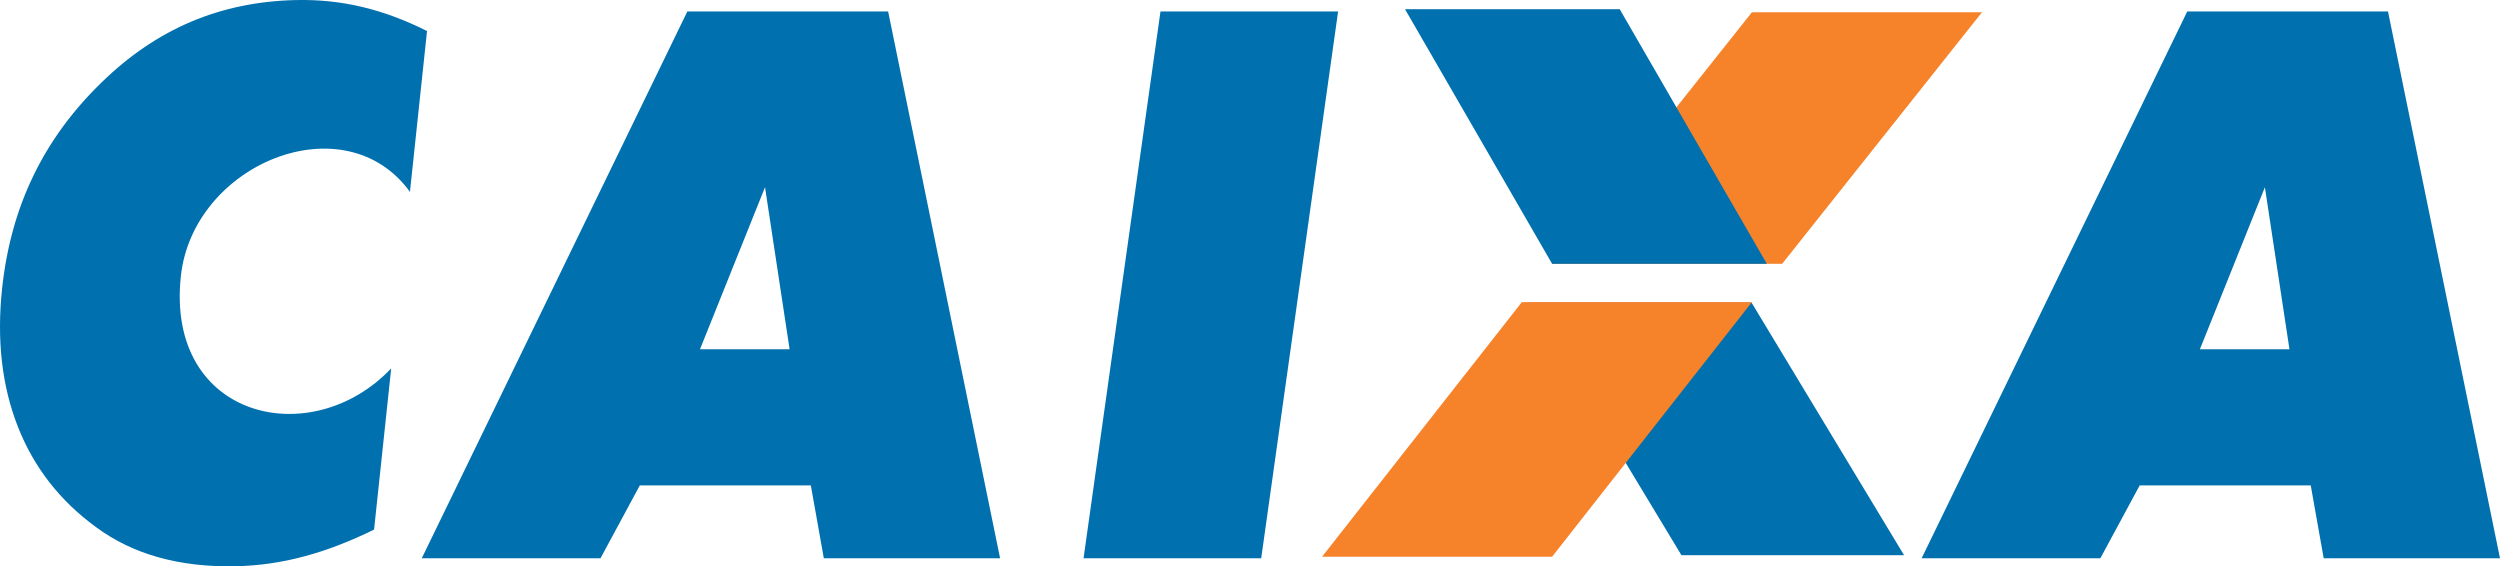
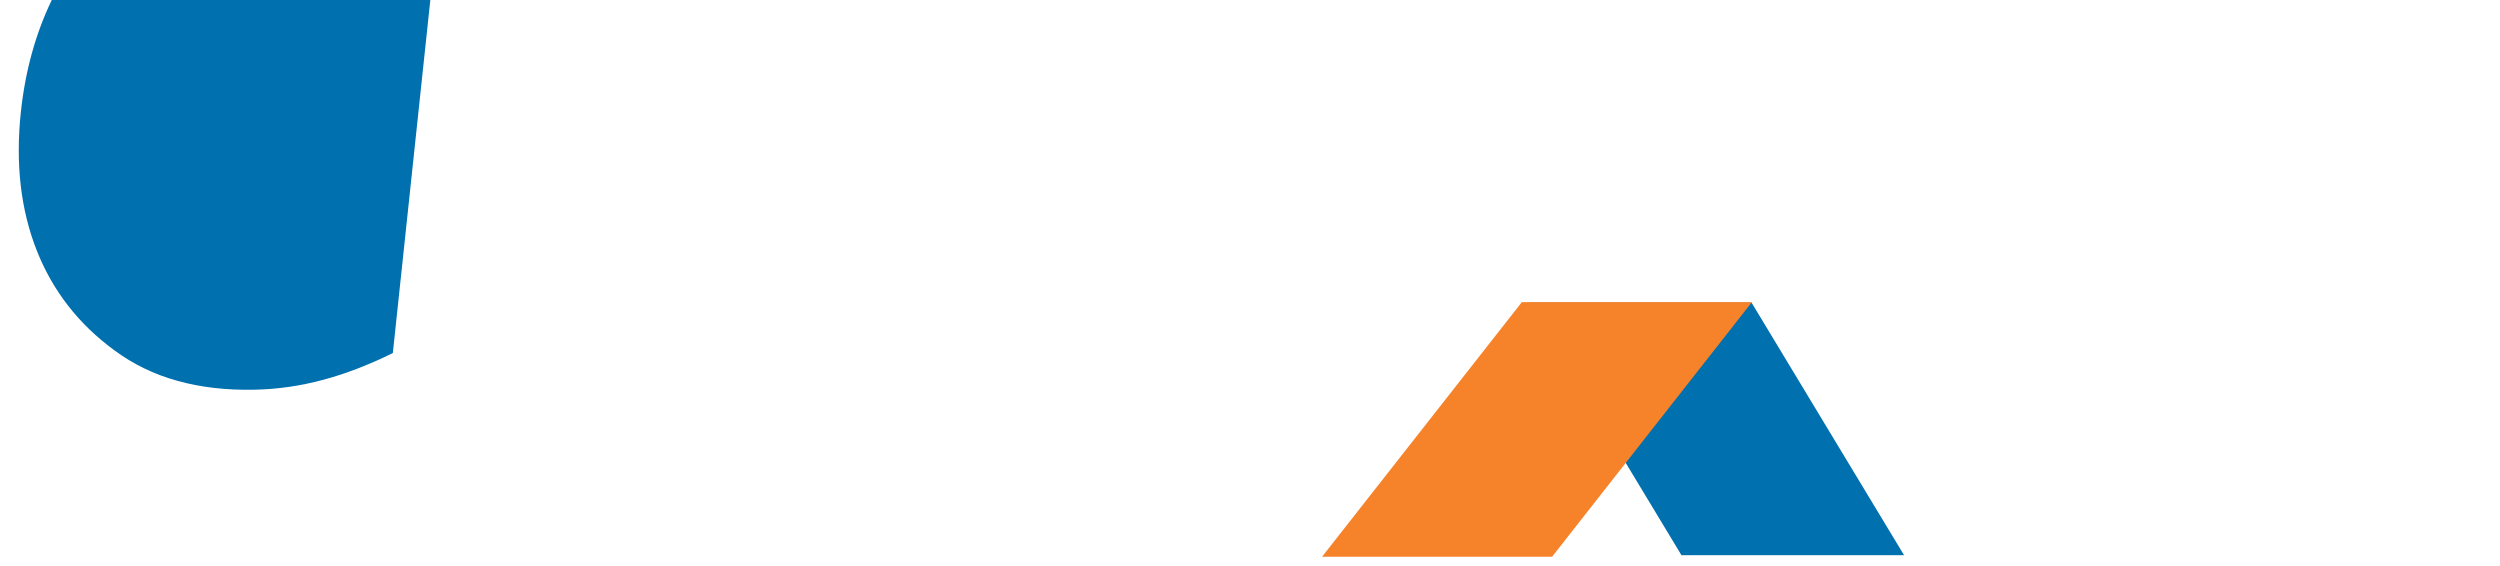
<svg xmlns="http://www.w3.org/2000/svg" xmlns:ns1="http://www.inkscape.org/namespaces/inkscape" xmlns:ns2="http://sodipodi.sourceforge.net/DTD/sodipodi-0.dtd" width="205.513" height="46.554" id="svg2" ns1:version="0.48.0 r9654" ns2:docname="New document 1">
  <defs id="defs4" />
  <g ns1:label="Layer 1" ns1:groupmode="layer" id="layer1" transform="translate(-284.784,-475.512)">
    <g id="g2995" transform="matrix(1.25,0,0,-1.25,15.493,1024.97)">
      <g id="g2997" transform="scale(0.24,0.24)">
-         <path ns1:connector-curvature="0" d="m 1107.19,1780.04 -17.74,-44.21 24.55,0 -6.73,44.39 -0.08,-0.18 z m -93.98,-101.49 72.77,149.83 55.02,0 30.68,-149.83 -48.3,0 -3.56,19.97 -46.86,0 -10.78,-19.97 -48.97,0 z m 181.34,0 21.08,149.83 48.67,0 -21.07,-149.83 -48.68,0 z m 323.71,101.67 -17.81,-44.39 24.54,0 -6.73,44.39 z m -94.06,-101.67 72.78,149.83 55.01,0 30.69,-149.83 -48.31,0 -3.55,19.97 -46.87,0 -10.78,-19.97 -48.97,0" style="fill:#0070af;fill-opacity:1;fill-rule:evenodd;stroke:none" id="path3001" />
        <path ns1:connector-curvature="0" d="m 1316.6,1748.61 60.99,0 41.79,-69.21 -61,0 -41.78,69.21" style="fill:#0070af;fill-opacity:1;fill-rule:evenodd;stroke:none" id="path3003" />
-         <path ns1:connector-curvature="0" d="m 1322.94,1759.24 63.04,0 54.75,68.92 -63.04,0 -54.75,-68.92" style="fill:#f6822a;fill-opacity:1;fill-rule:evenodd;stroke:none" id="path3005" />
        <path ns1:connector-curvature="0" d="m 1259.91,1678.98 63.03,0 54.75,69.76 -63.04,0 -54.74,-69.76" style="fill:#f6822a;fill-opacity:1;fill-rule:evenodd;stroke:none" id="path3007" />
-         <path ns1:connector-curvature="0" d="m 1282.64,1829 58.83,0 40.31,-69.76 -58.84,0 -40.3,69.76" style="fill:#0070af;fill-opacity:1;fill-rule:evenodd;stroke:none" id="path3009" />
-         <path ns1:connector-curvature="0" d="m 1014.65,1823.02 -4.68,-44.07 c -17.939,24.75 -59.517,7.67 -62.782,-23.16 -4.149,-39.13 35.867,-48.25 57.642,-25.21 l -4.69,-44.17 c -6.499,-3.19 -12.855,-5.67 -19.128,-7.34 -6.239,-1.68 -12.492,-2.57 -18.696,-2.7 -7.8,-0.17 -14.867,0.65 -21.234,2.44 -6.367,1.76 -12.129,4.56 -17.227,8.34 -9.832,7.19 -16.941,16.33 -21.32,27.45 -4.379,11.16 -5.82,23.75 -4.328,37.82 1.203,11.31 4.051,21.62 8.59,30.97 4.5,9.34 10.734,17.84 18.672,25.54 7.504,7.34 15.676,12.88 24.519,16.64 8.809,3.73 18.422,5.72 28.813,5.94 6.207,0.13 12.297,-0.49 18.207,-1.92 5.942,-1.42 11.802,-3.64 17.642,-6.57" style="fill:#0070af;fill-opacity:1;fill-rule:evenodd;stroke:none" id="path3011" />
+         <path ns1:connector-curvature="0" d="m 1014.65,1823.02 -4.68,-44.07 l -4.69,-44.17 c -6.499,-3.19 -12.855,-5.67 -19.128,-7.34 -6.239,-1.68 -12.492,-2.57 -18.696,-2.7 -7.8,-0.17 -14.867,0.65 -21.234,2.44 -6.367,1.76 -12.129,4.56 -17.227,8.34 -9.832,7.19 -16.941,16.33 -21.32,27.45 -4.379,11.16 -5.82,23.75 -4.328,37.82 1.203,11.31 4.051,21.62 8.59,30.97 4.5,9.34 10.734,17.84 18.672,25.54 7.504,7.34 15.676,12.88 24.519,16.64 8.809,3.73 18.422,5.72 28.813,5.94 6.207,0.13 12.297,-0.49 18.207,-1.92 5.942,-1.42 11.802,-3.64 17.642,-6.57" style="fill:#0070af;fill-opacity:1;fill-rule:evenodd;stroke:none" id="path3011" />
      </g>
    </g>
    <g id="g3013" transform="matrix(1.25,0,0,-1.25,15.493,1024.97)" />
  </g>
</svg>